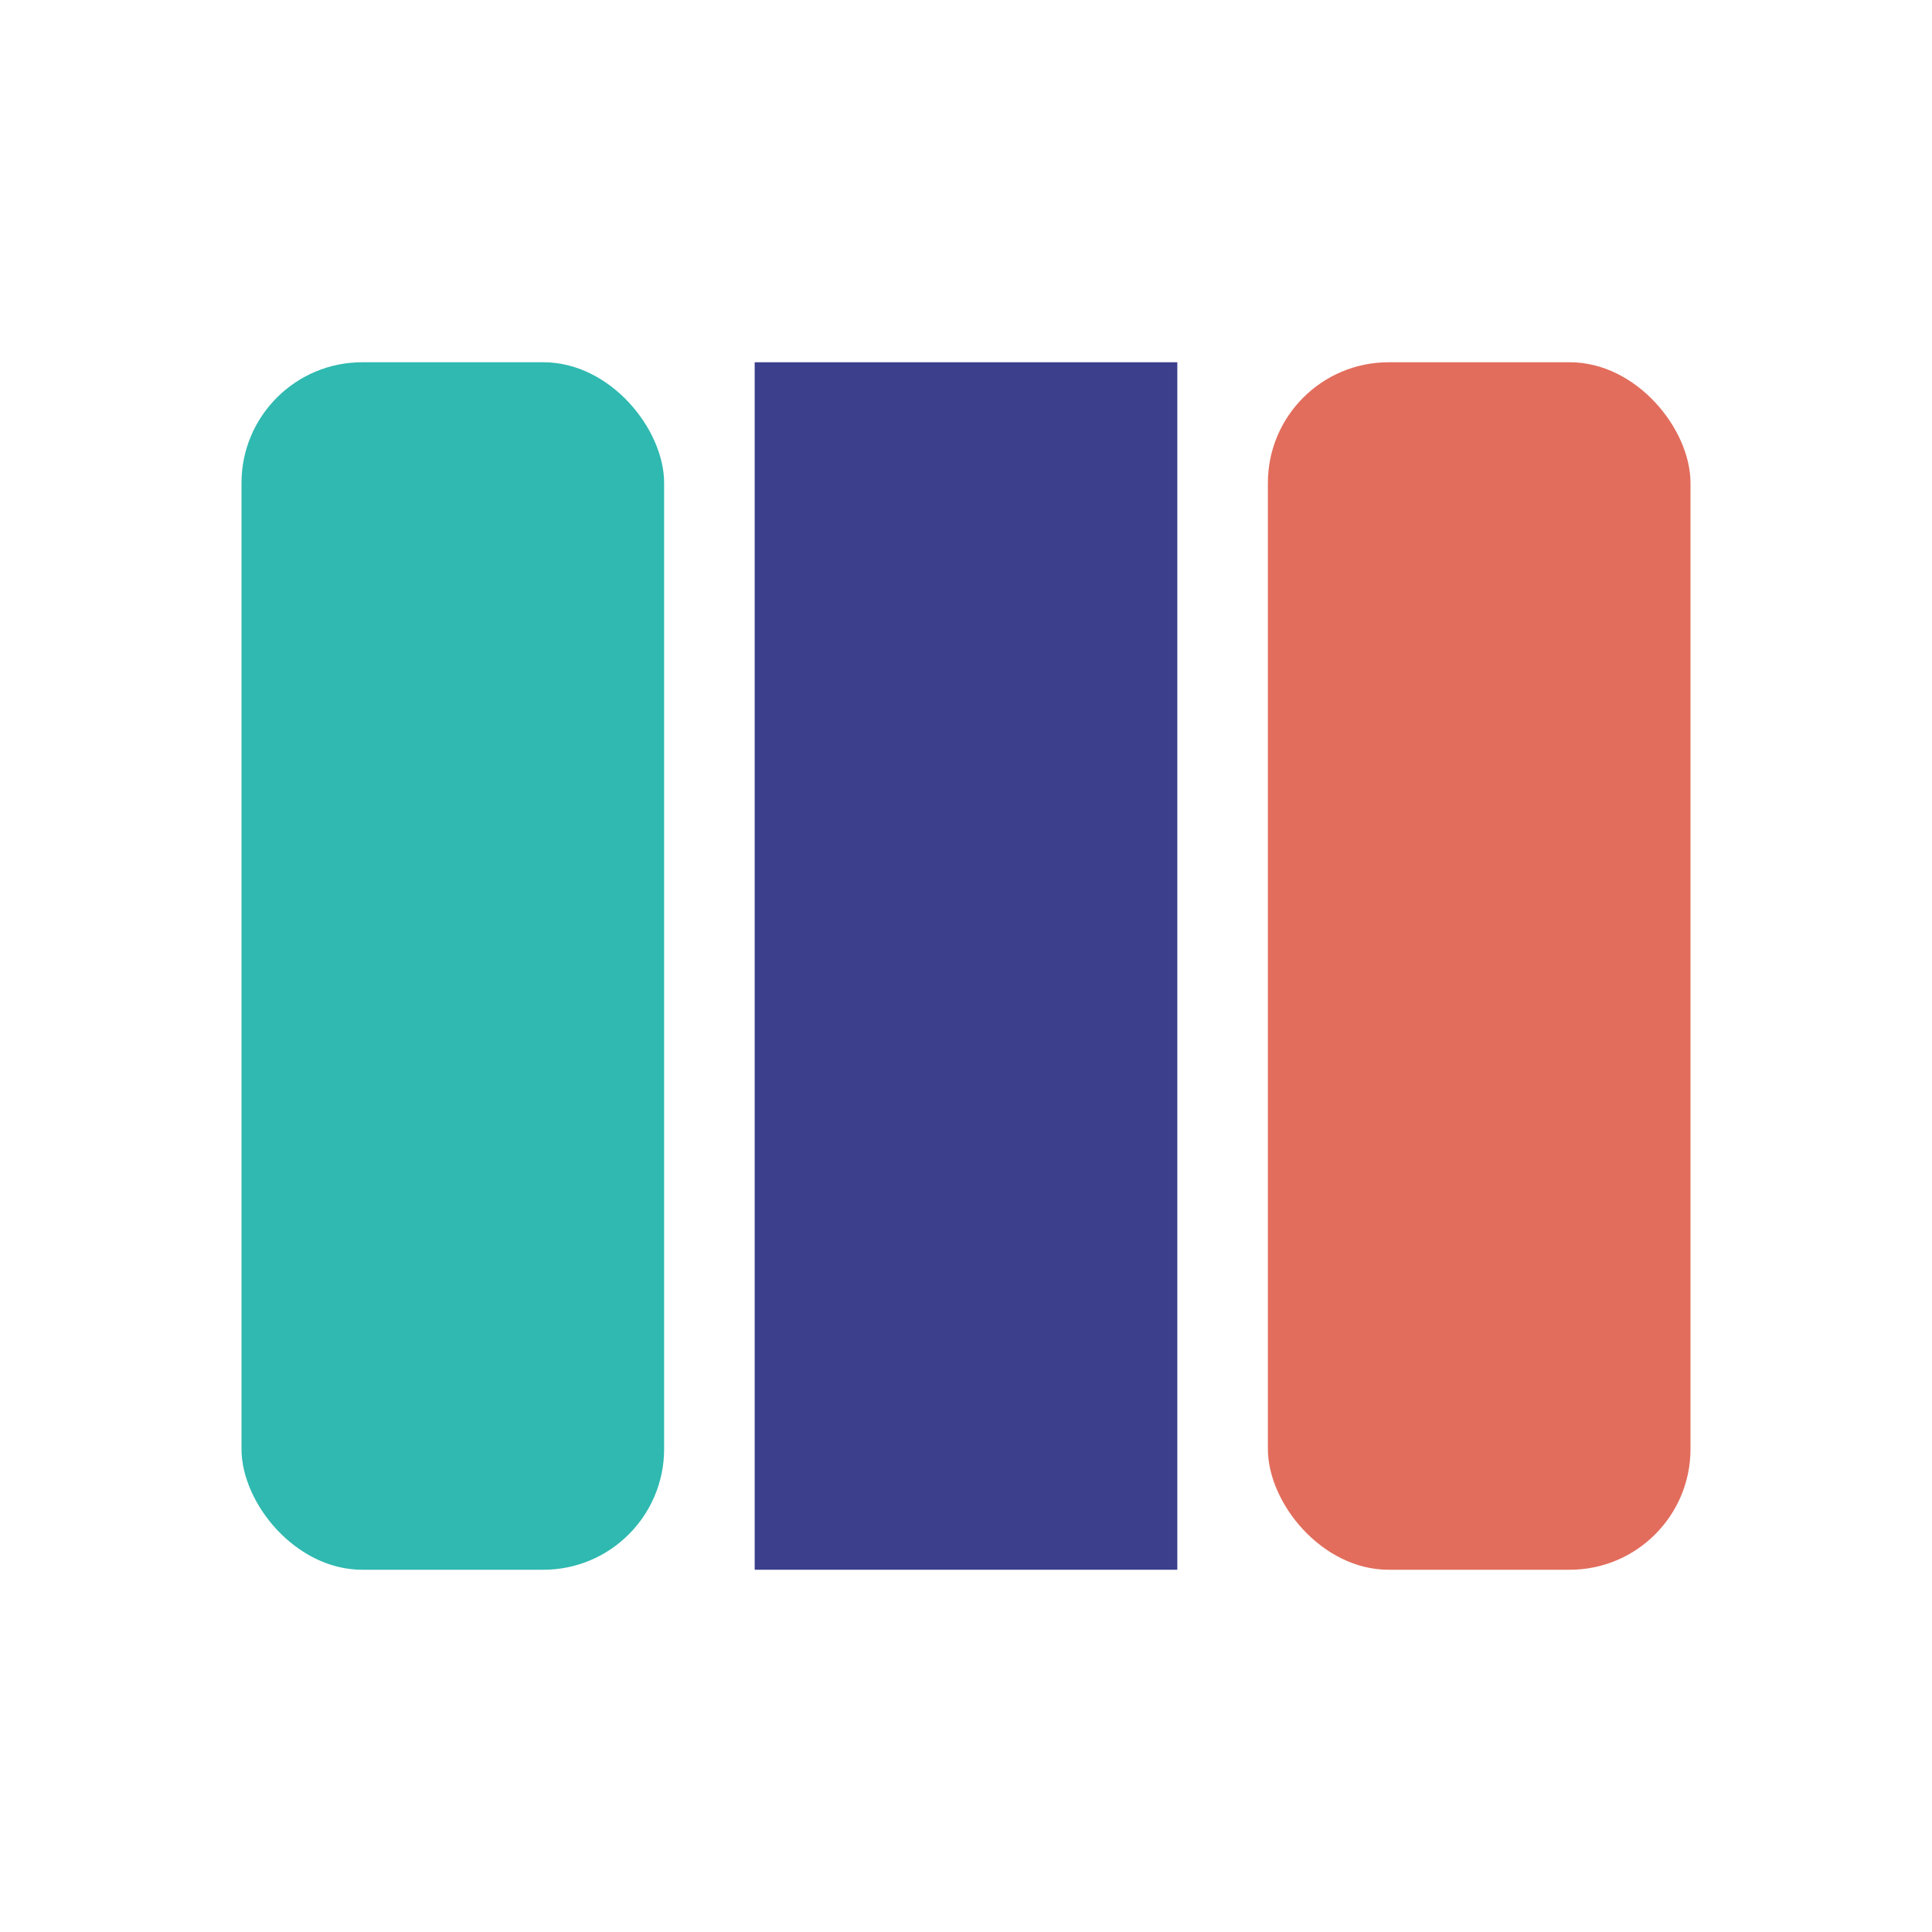
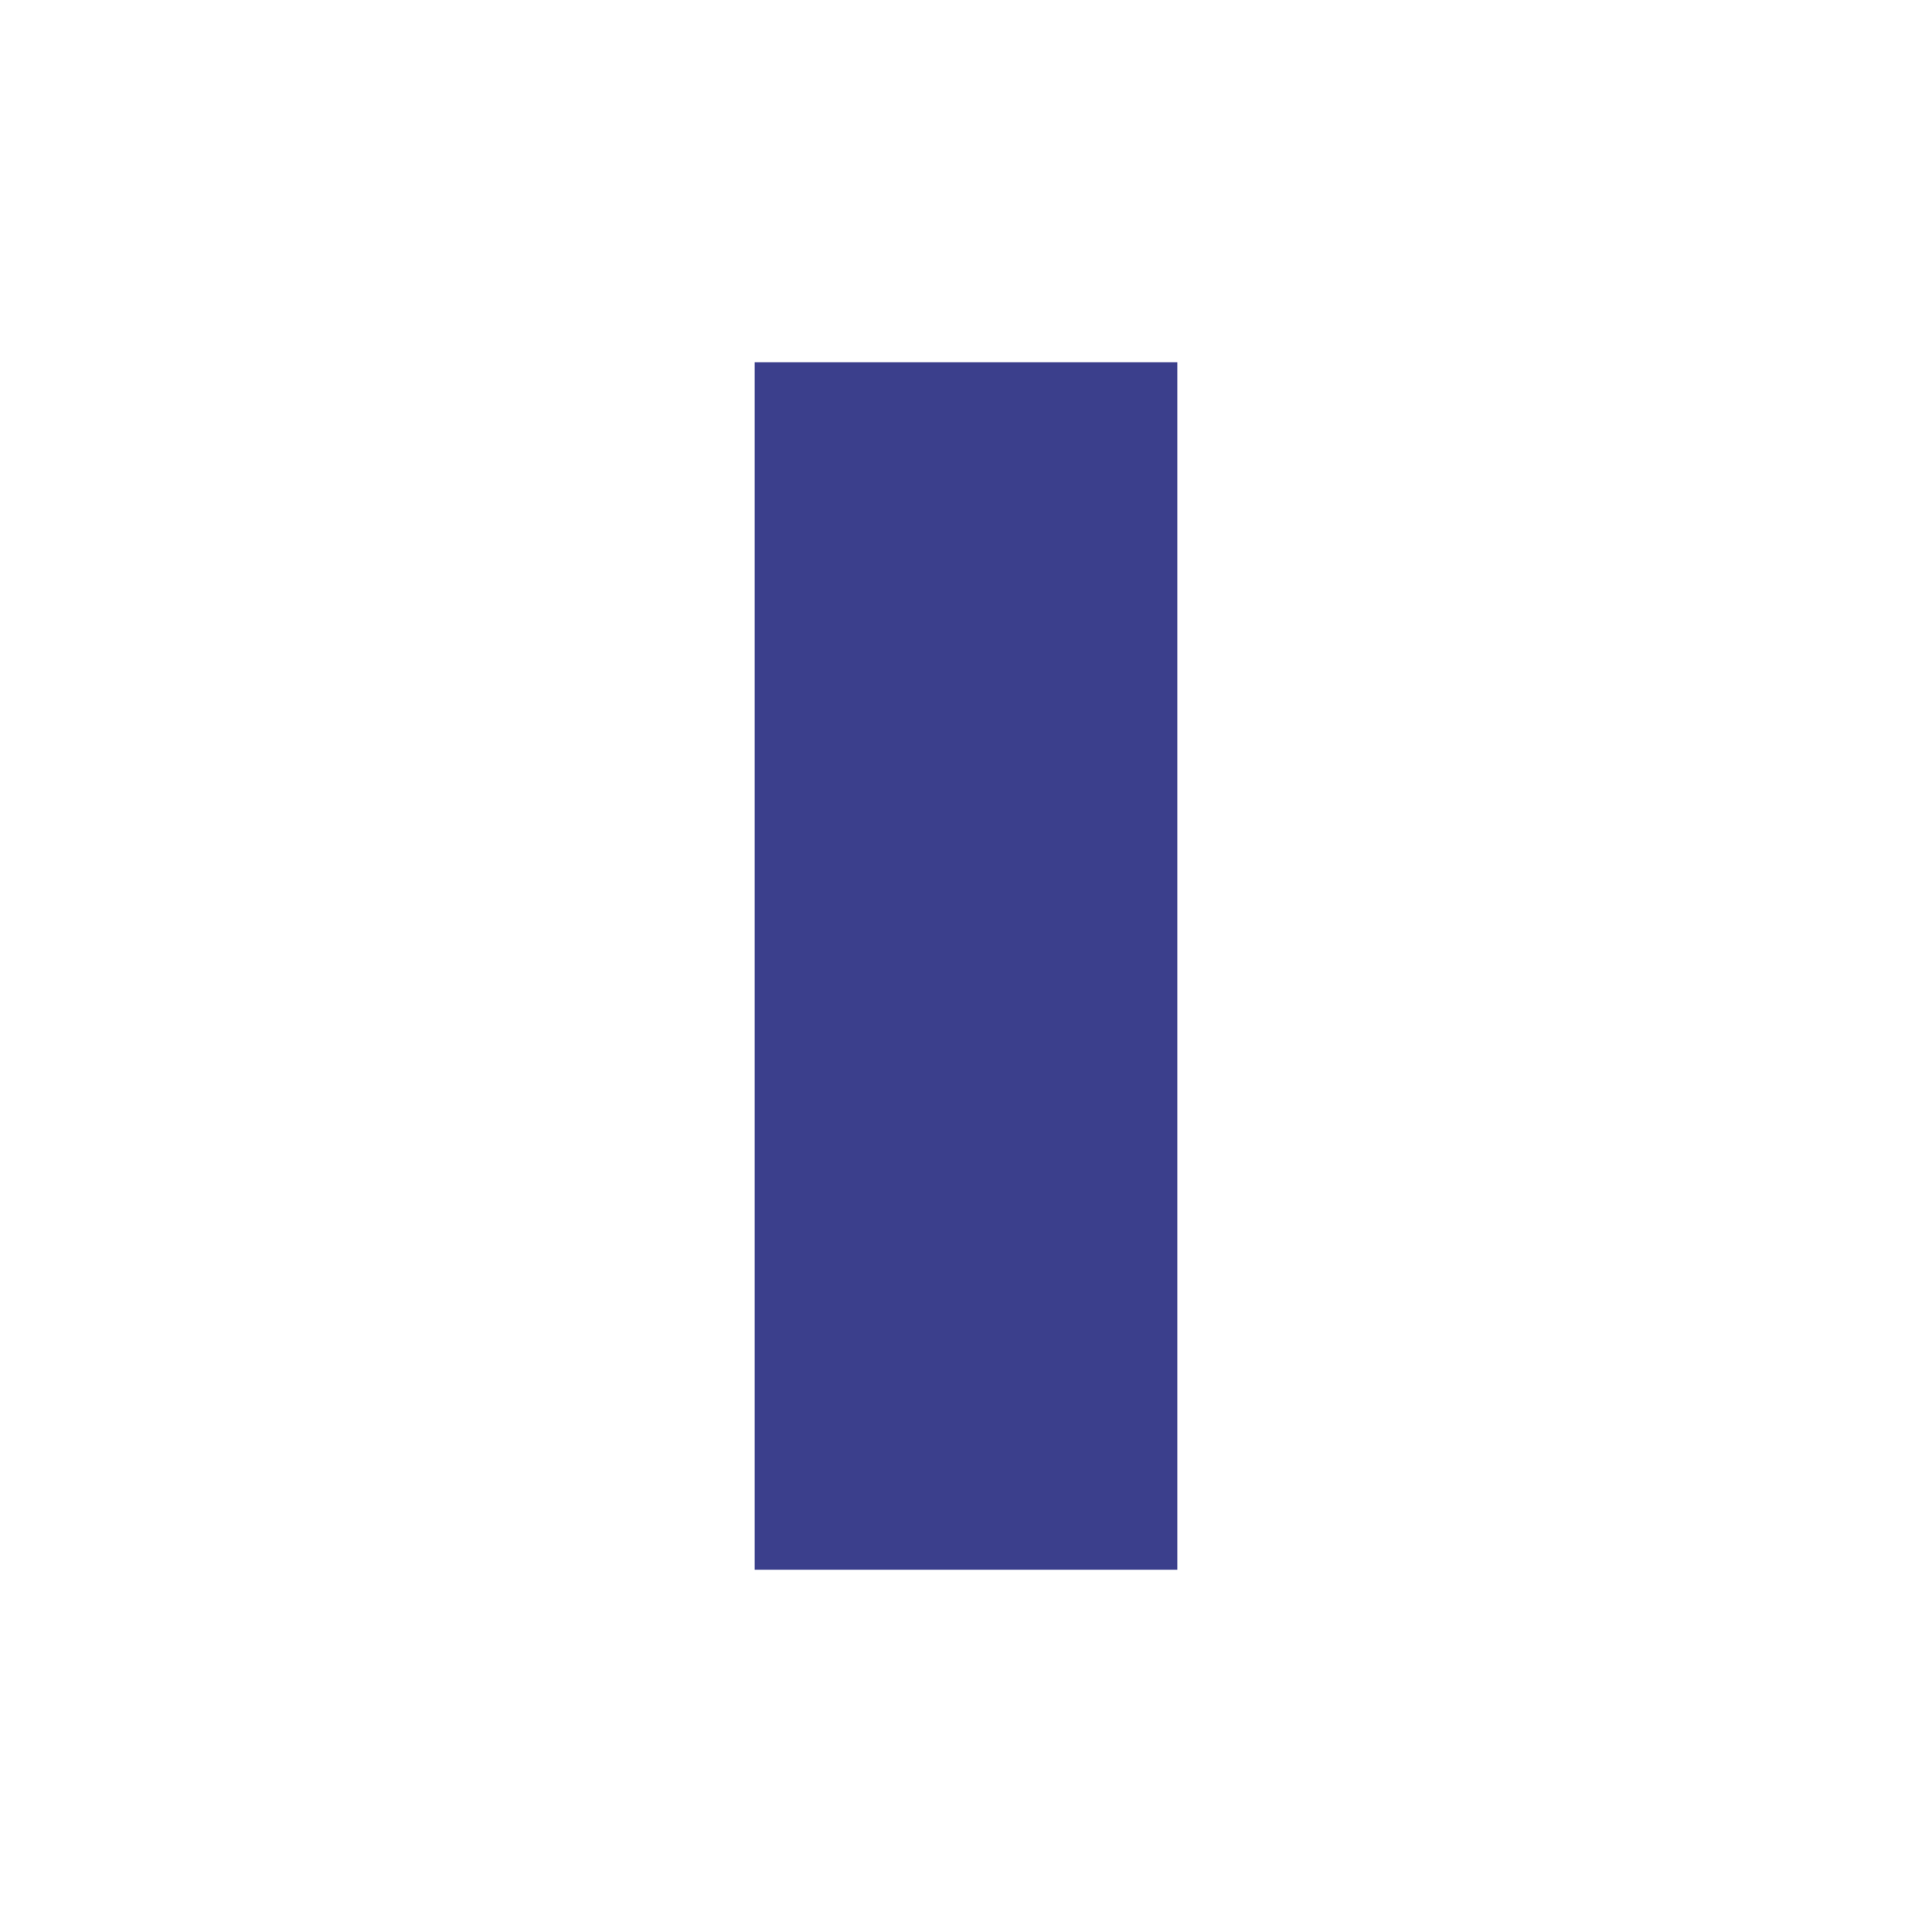
<svg xmlns="http://www.w3.org/2000/svg" viewBox="0 0 32 32">
-   <rect x="4" y="6" width="7" height="20" rx="2" ry="2" fill="#2FB9B0" />
  <rect x="12.5" y="6" width="7" height="20" fill="#3B3F8C" />
-   <rect x="21" y="6" width="7" height="20" rx="2" ry="2" fill="#E26D5C" />
</svg>